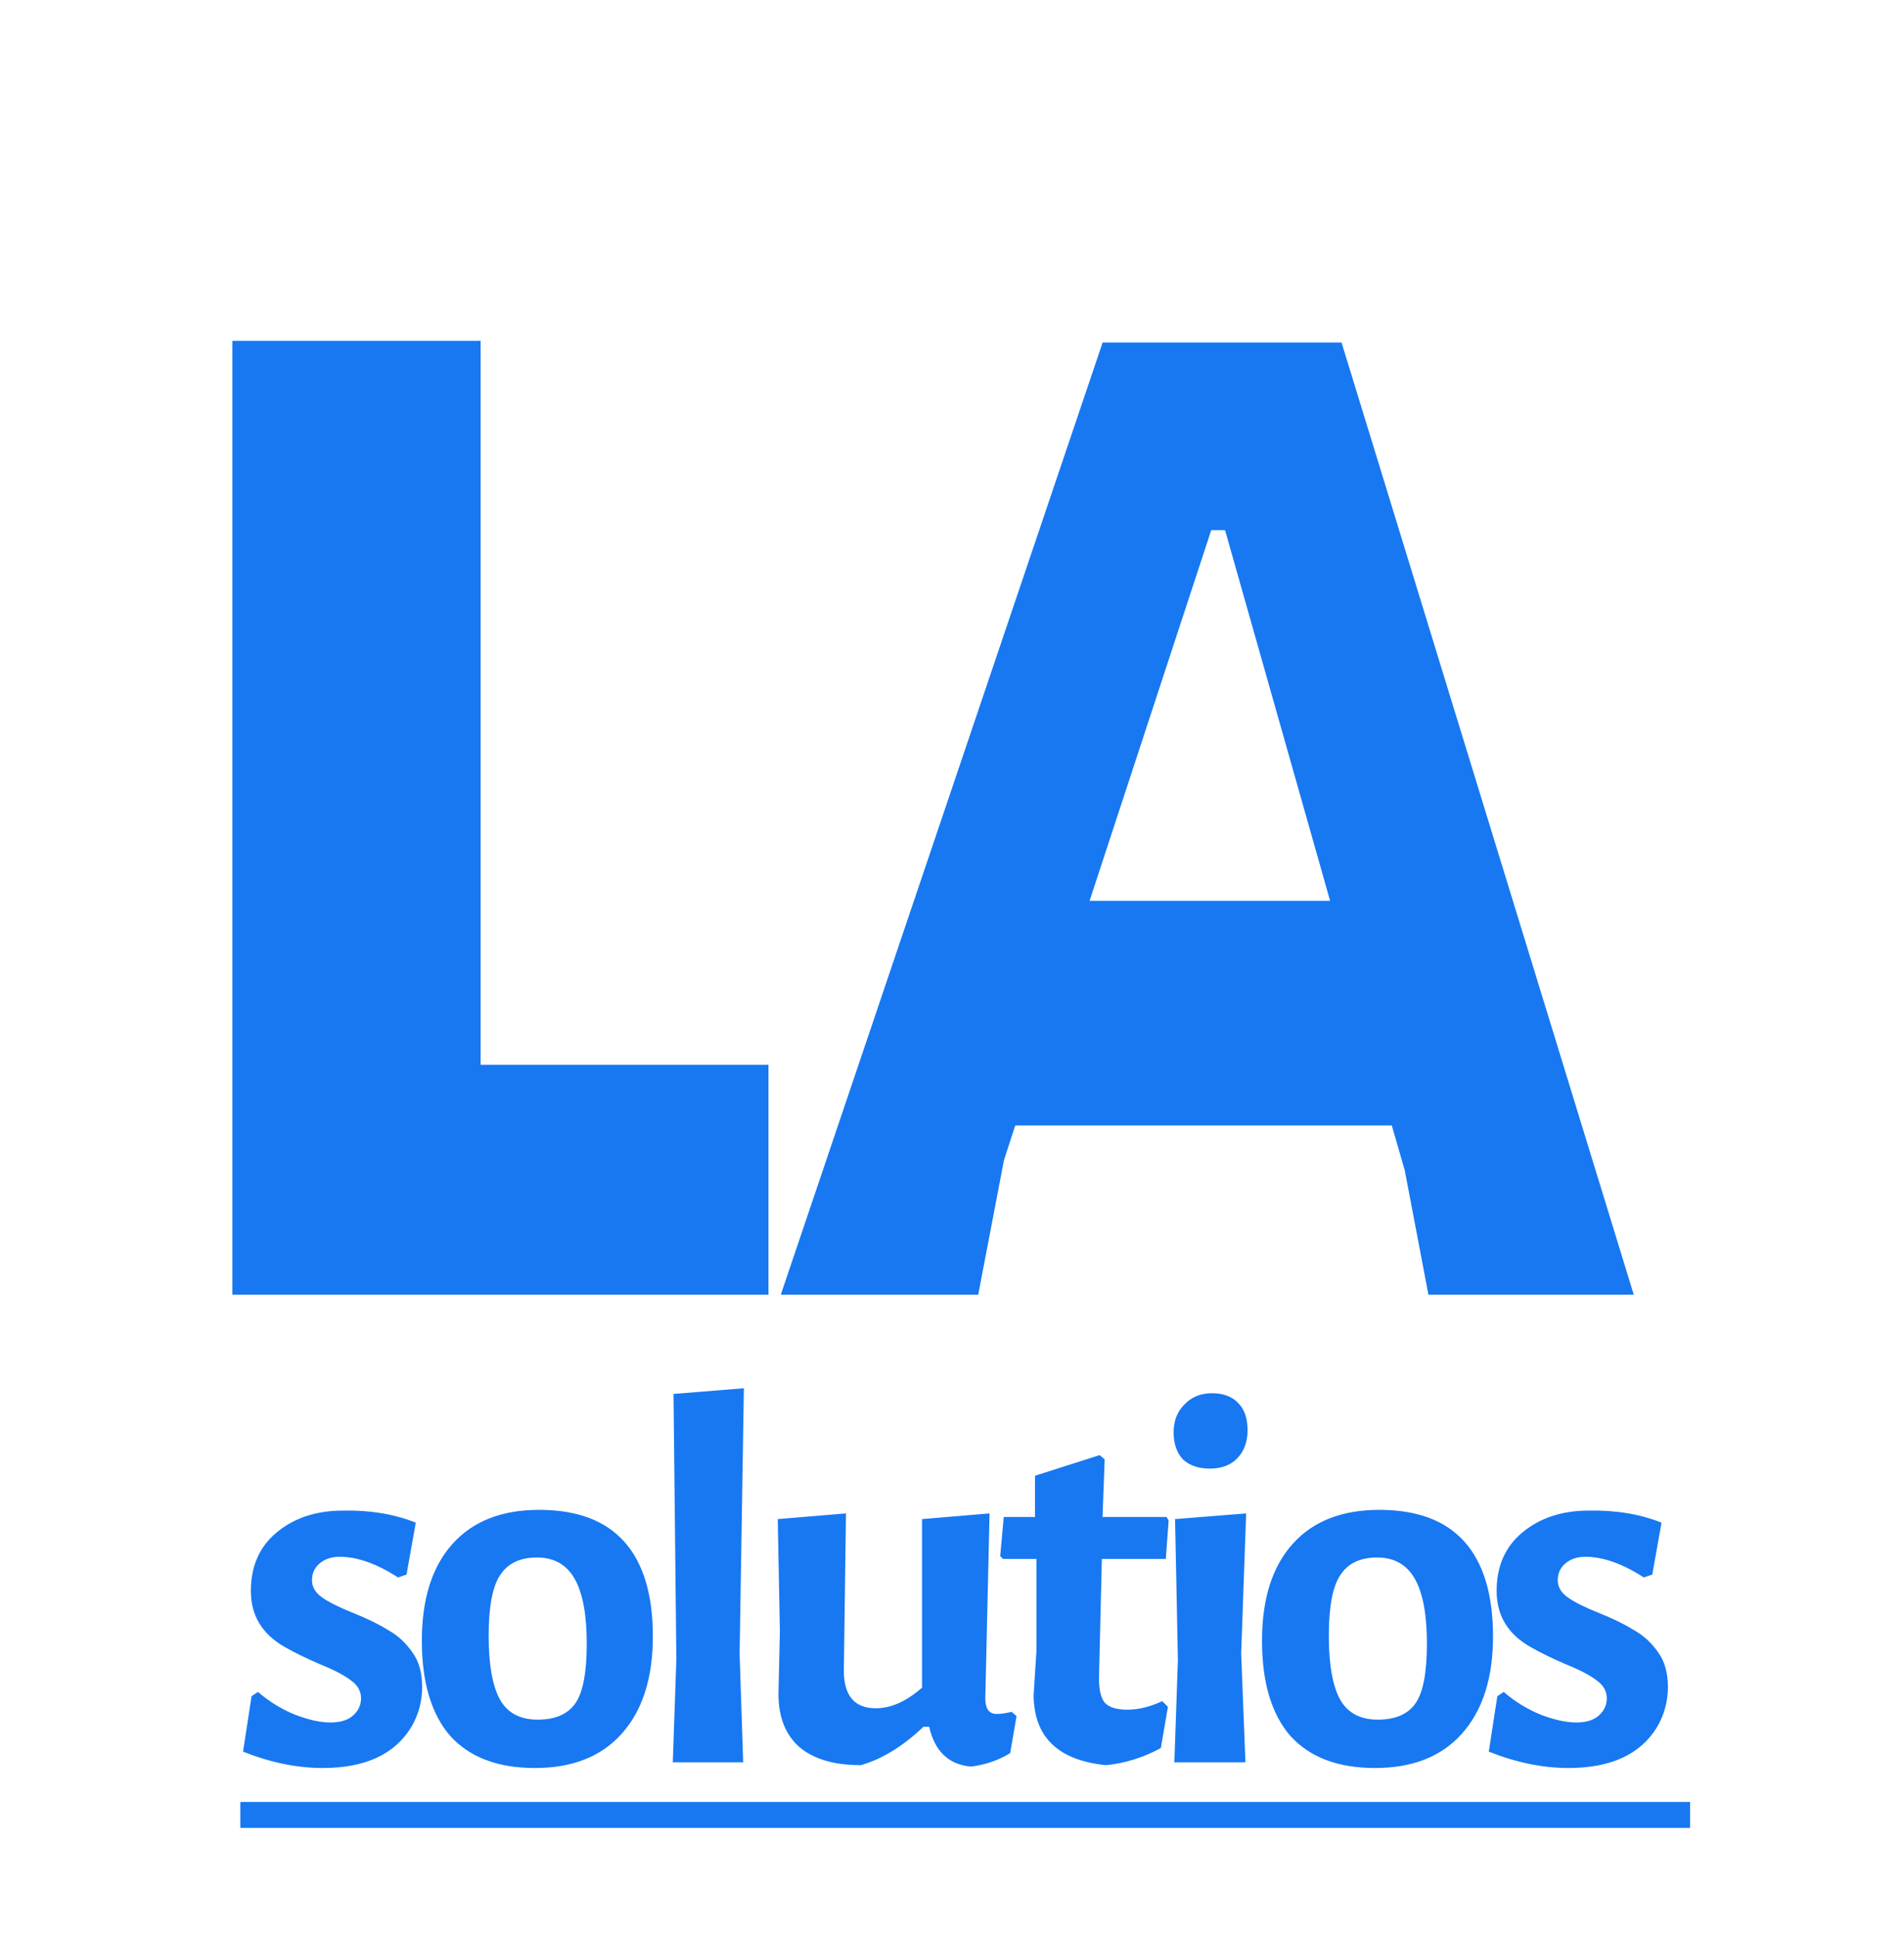
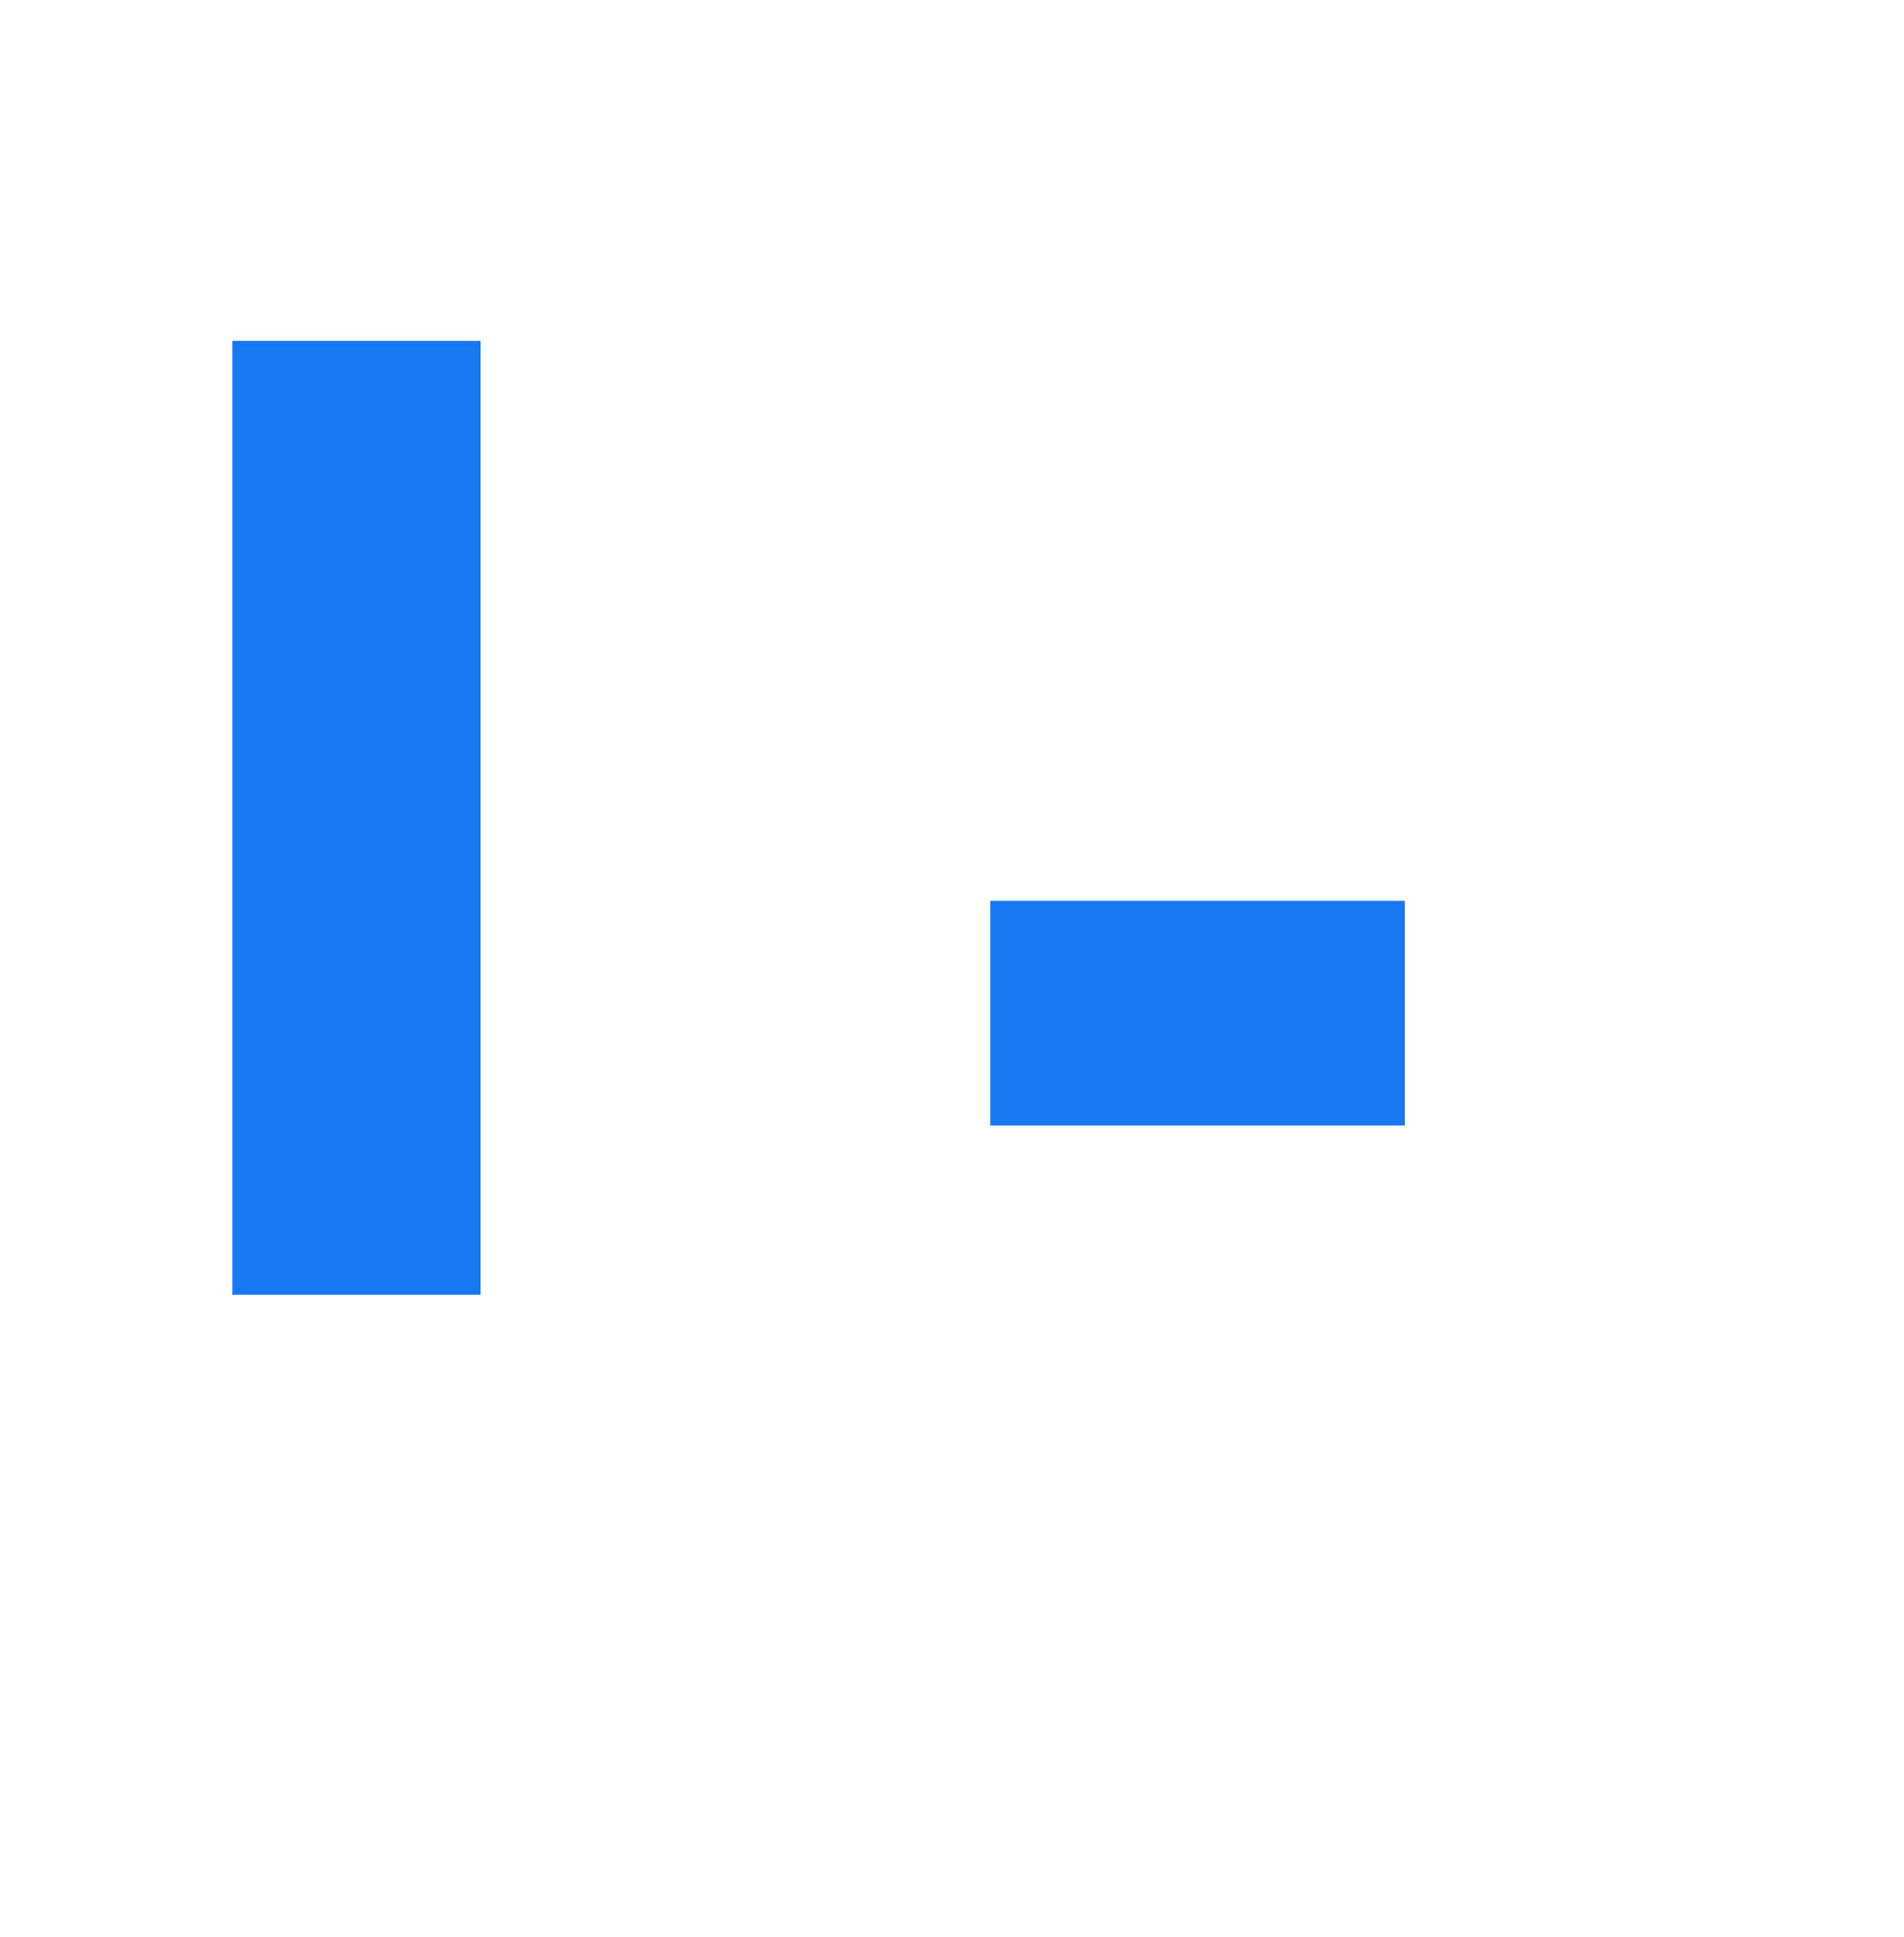
<svg xmlns="http://www.w3.org/2000/svg" width="721" height="733" viewBox="0 0 721 733" fill="none">
-   <path d="M129.989 571.718C140.217 571.538 149.368 573.064 157.443 576.293L153.944 595.942L150.714 597.019C142.639 591.815 135.282 589.213 128.643 589.213C125.413 589.213 122.811 590.11 120.837 591.905C119.043 593.52 118.146 595.583 118.146 598.095C118.146 600.607 119.402 602.761 121.914 604.555C124.426 606.35 128.374 608.323 133.757 610.477C139.14 612.63 143.536 614.783 146.946 616.936C150.535 618.91 153.585 621.692 156.097 625.28C158.609 628.69 159.865 633.086 159.865 638.469C159.865 643.852 158.52 648.877 155.828 653.542C149.548 663.95 138.333 669.153 122.183 669.153C112.493 669.153 102.445 667.09 92.037 662.963L95.267 641.968L97.69 640.353C101.817 643.942 106.482 646.813 111.686 648.966C116.89 650.94 121.376 651.927 125.144 651.927C128.912 651.927 131.783 651.03 133.757 649.236C135.731 647.441 136.718 645.288 136.718 642.776C136.718 640.084 135.462 637.841 132.95 636.047C130.437 634.073 126.49 632.009 121.107 629.856C115.723 627.523 111.327 625.37 107.918 623.396C99.305 618.551 94.998 611.464 94.998 602.133C94.998 592.802 98.228 585.445 104.688 580.062C111.327 574.499 119.761 571.718 129.989 571.718ZM204.156 571.449C218.512 571.449 229.278 575.486 236.456 583.561C243.633 591.636 247.222 603.568 247.222 619.359C247.222 635.15 243.274 647.441 235.379 656.234C227.663 664.847 216.717 669.153 202.542 669.153C188.545 669.153 177.869 665.116 170.512 657.041C163.334 648.787 159.745 636.764 159.745 620.974C159.745 605.183 163.603 592.981 171.319 584.368C179.035 575.755 189.981 571.449 204.156 571.449ZM203.349 589.482C196.889 589.482 192.224 591.725 189.353 596.211C186.482 600.518 185.046 608.144 185.046 619.09C185.046 630.036 186.482 638.11 189.353 643.314C192.224 648.338 196.979 650.85 203.618 650.85C210.257 650.85 215.013 648.787 217.884 644.66C220.755 640.533 222.19 632.996 222.19 622.05C222.19 611.105 220.665 602.94 217.614 597.557C214.564 592.174 209.809 589.482 203.349 589.482ZM281.421 667H254.774L256.12 627.972L255.043 527.576L281.69 525.422L280.075 625.819L281.421 667ZM377.415 648.697C379.03 648.697 380.914 648.428 383.067 647.89L384.951 649.505L382.529 663.501C378.222 666.193 373.288 667.897 367.725 668.615C359.291 667.897 353.998 662.873 351.845 653.542H349.691C341.976 660.899 334.08 665.744 326.005 668.077C315.957 668.077 308.241 665.834 302.858 661.348C297.475 656.682 294.783 649.953 294.783 641.161L295.321 617.475L294.514 574.948L320.353 572.794L319.546 632.279C319.546 641.789 323.583 646.544 331.658 646.544C337.4 646.544 343.232 643.942 349.153 638.738V574.948L374.723 572.794L373.108 642.776C373.108 646.723 374.544 648.697 377.415 648.697ZM426.928 647.082C431.055 647.082 435.451 646.006 440.117 643.852L442.27 646.006L439.579 661.617C432.939 665.206 426.031 667.359 418.853 668.077C400.73 666.282 391.579 657.49 391.399 641.699L392.476 624.742V590.021H379.825L378.749 588.944L380.094 574.14H391.937V558.529L416.431 550.723L418.315 552.338L417.508 574.14H441.732L442.539 575.486L441.463 590.021H417.238L416.162 635.239C416.162 639.546 416.88 642.596 418.315 644.391C419.93 646.185 422.801 647.082 426.928 647.082ZM458.965 527.307C463.272 527.307 466.591 528.563 468.924 531.075C471.257 533.407 472.423 536.817 472.423 541.303C472.423 545.609 471.167 549.108 468.655 551.8C466.143 554.492 462.644 555.837 458.158 555.837C453.851 555.837 450.442 554.671 447.93 552.338C445.597 549.826 444.43 546.417 444.43 542.11C444.43 537.804 445.776 534.305 448.468 531.613C451.159 528.742 454.659 527.307 458.965 527.307ZM471.616 667H444.7L446.045 628.241L444.969 574.948L471.885 572.794L470.001 625.819L471.616 667ZM522.306 571.449C536.662 571.449 547.428 575.486 554.606 583.561C561.783 591.636 565.372 603.568 565.372 619.359C565.372 635.15 561.424 647.441 553.529 656.234C545.813 664.847 534.867 669.153 520.692 669.153C506.695 669.153 496.019 665.116 488.662 657.041C481.484 648.787 477.895 636.764 477.895 620.974C477.895 605.183 481.753 592.981 489.469 584.368C497.185 575.755 508.131 571.449 522.306 571.449ZM521.499 589.482C515.039 589.482 510.374 591.725 507.503 596.211C504.632 600.518 503.196 608.144 503.196 619.09C503.196 630.036 504.632 638.11 507.503 643.314C510.374 648.338 515.129 650.85 521.768 650.85C528.407 650.85 533.163 648.787 536.034 644.66C538.905 640.533 540.34 632.996 540.34 622.05C540.34 611.105 538.815 602.94 535.764 597.557C532.714 592.174 527.959 589.482 521.499 589.482ZM601.724 571.718C611.952 571.538 621.103 573.064 629.178 576.293L625.679 595.942L622.449 597.019C614.374 591.815 607.017 589.213 600.378 589.213C597.148 589.213 594.546 590.11 592.572 591.905C590.778 593.52 589.881 595.583 589.881 598.095C589.881 600.607 591.137 602.761 593.649 604.555C596.161 606.35 600.109 608.323 605.492 610.477C610.875 612.63 615.271 614.783 618.681 616.936C622.27 618.91 625.32 621.692 627.832 625.28C630.344 628.69 631.6 633.086 631.6 638.469C631.6 643.852 630.255 648.877 627.563 653.542C621.283 663.95 610.068 669.153 593.918 669.153C584.228 669.153 574.18 667.09 563.772 662.963L567.002 641.968L569.425 640.353C573.552 643.942 578.217 646.813 583.421 648.966C588.625 650.94 593.111 651.927 596.879 651.927C600.647 651.927 603.518 651.03 605.492 649.236C607.466 647.441 608.453 645.288 608.453 642.776C608.453 640.084 607.197 637.841 604.685 636.047C602.172 634.073 598.225 632.009 592.842 629.856C587.458 627.523 583.062 625.37 579.653 623.396C571.04 618.551 566.733 611.464 566.733 602.133C566.733 592.802 569.963 585.445 576.423 580.062C583.062 574.499 591.496 571.718 601.724 571.718Z" fill="#1778f2" />
-   <rect x="91" y="682" width="549" height="9.817" fill="#1778f2" />
-   <path d="M285.262 490H90.121L94.608 382.336L90.121 129.626H167.879L163.393 375.607L164.888 427.196H286.009L290.495 433.178L285.262 490ZM540.907 490L531.935 442.897L522.216 409.252L451.935 407.757L389.879 409.252L380.159 439.159L370.44 490H295.673L417.543 129.626H508.01L618.664 490H540.907ZM463.898 200.654H458.664L409.318 350.935L457.916 351.682L506.515 350.935L463.898 200.654Z" fill="#1778f2" />
  <rect x="88" y="129" width="94" height="361" fill="#1778f2" />
-   <rect x="93" y="403" width="198" height="87" fill="#1778f2" />
  <rect x="375" y="340.96" width="157" height="84.981" fill="#1778f2" />
</svg>